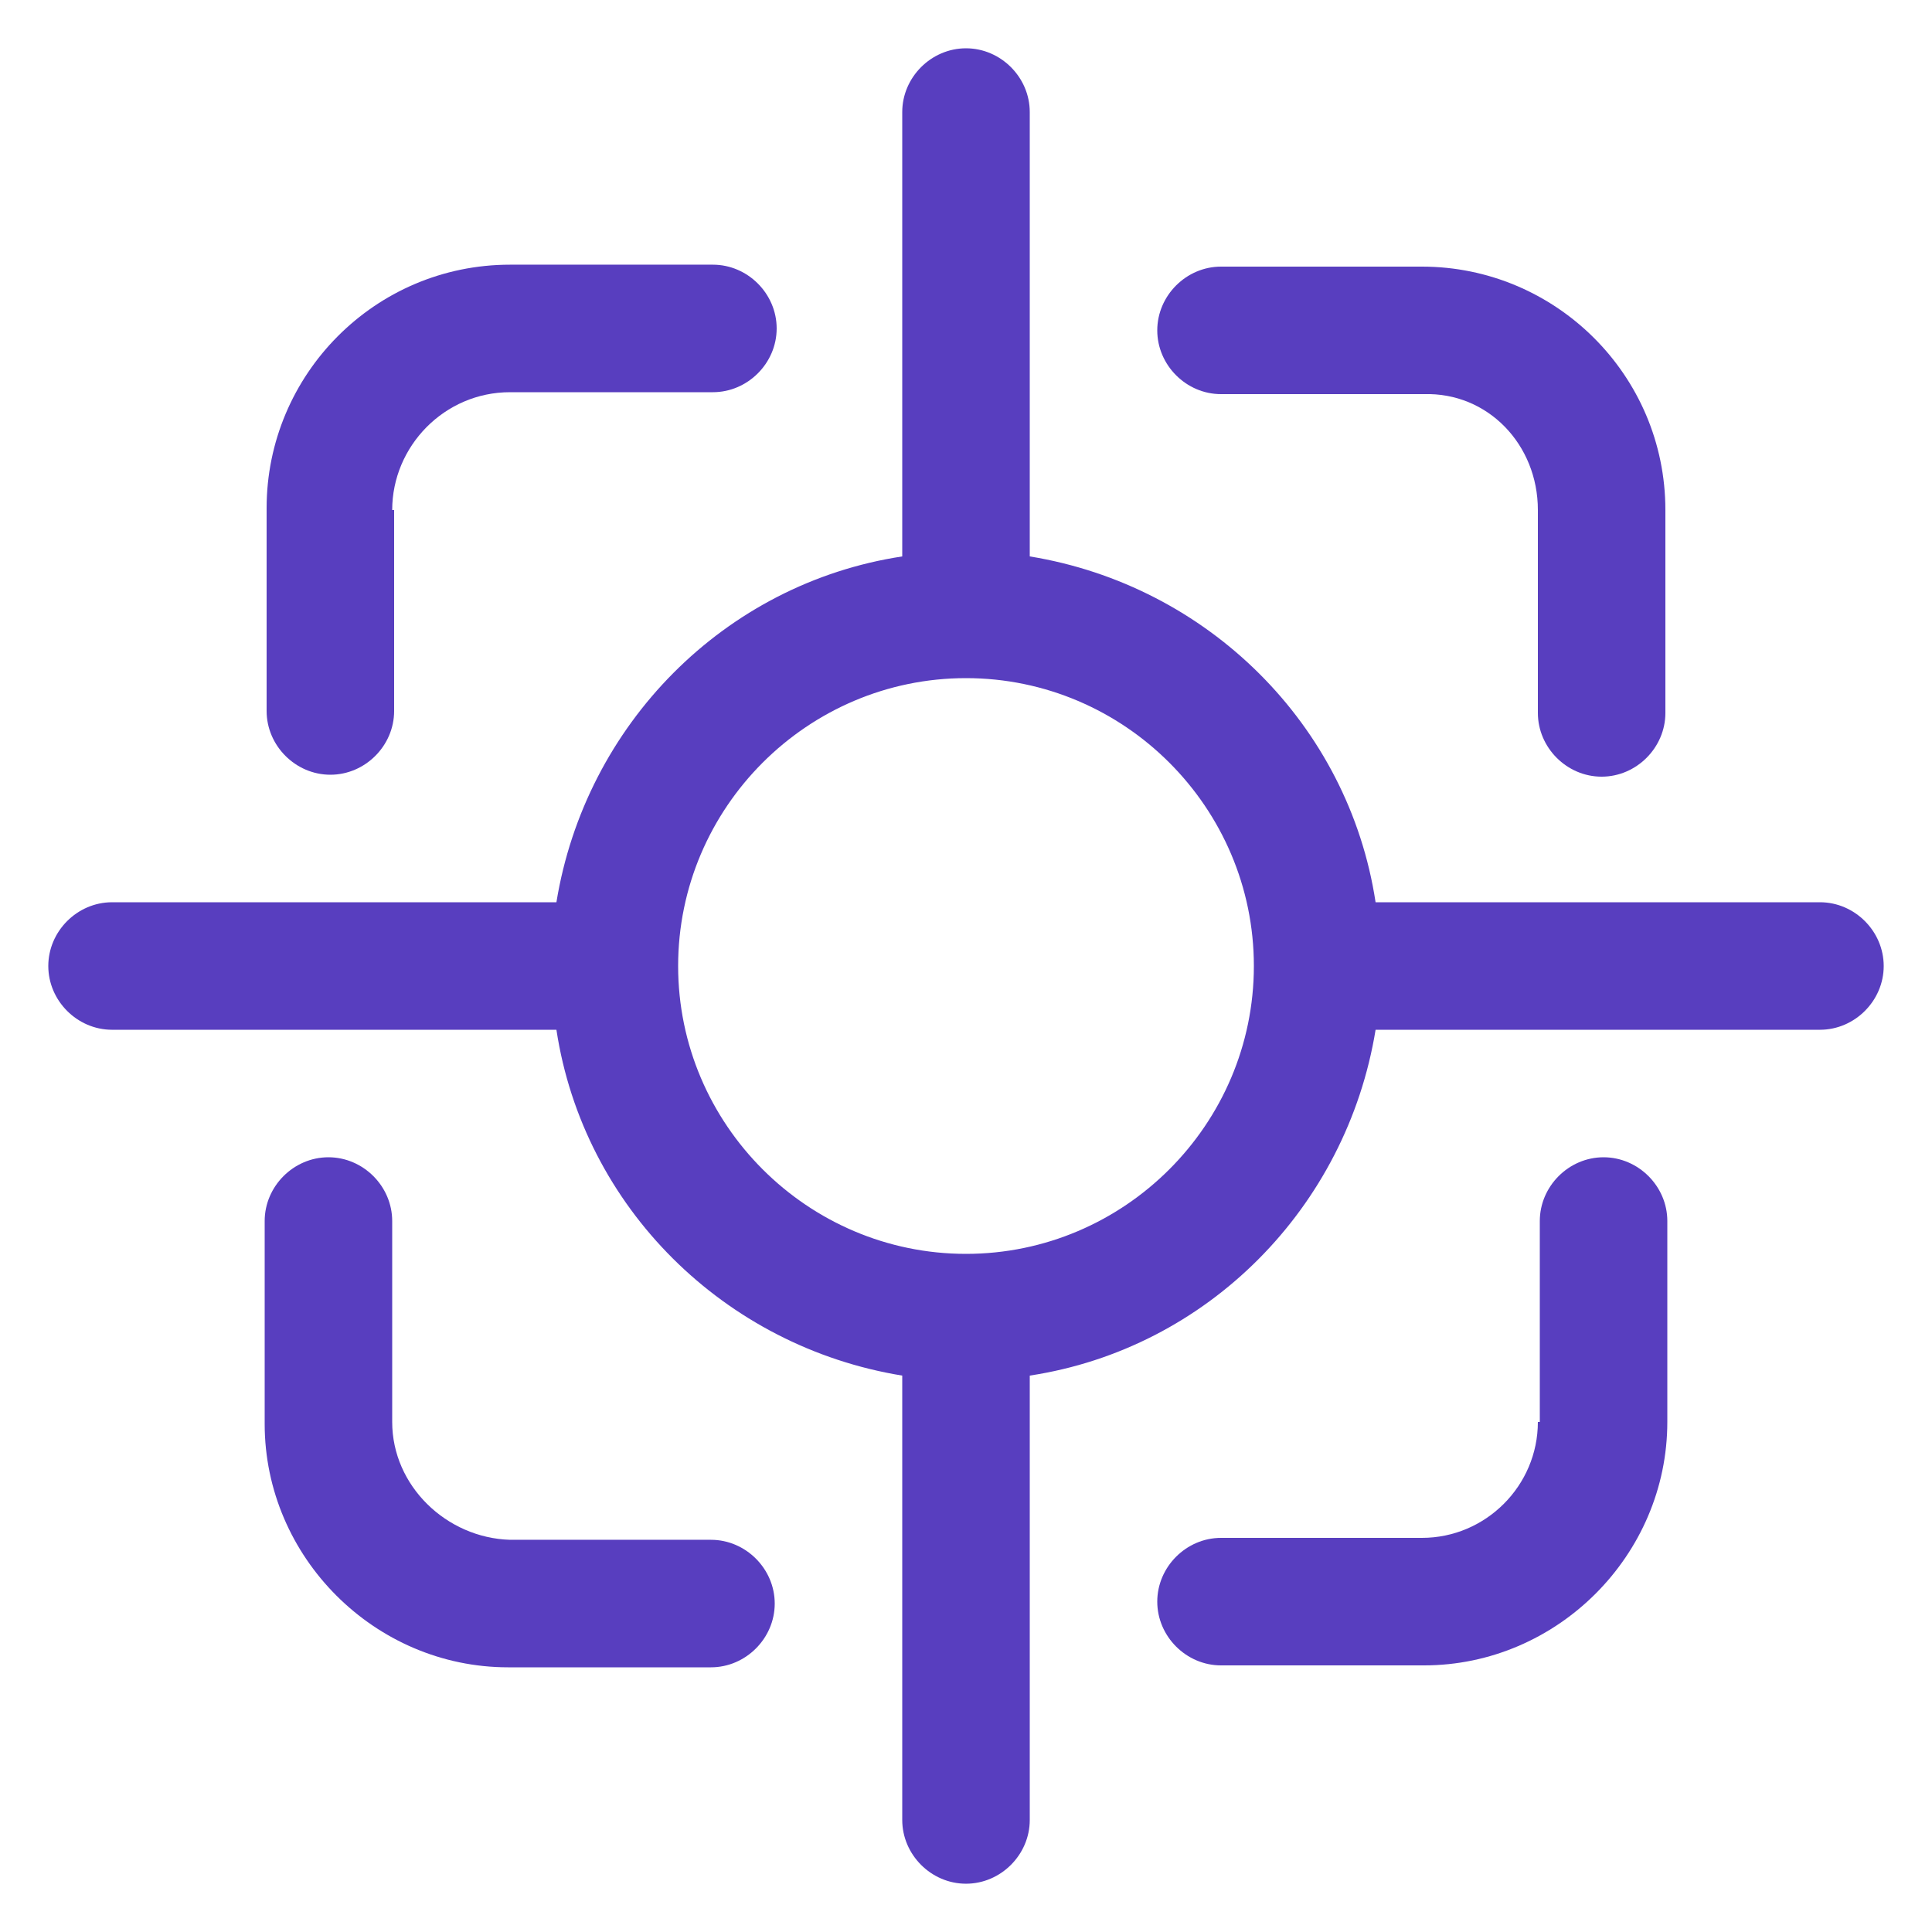
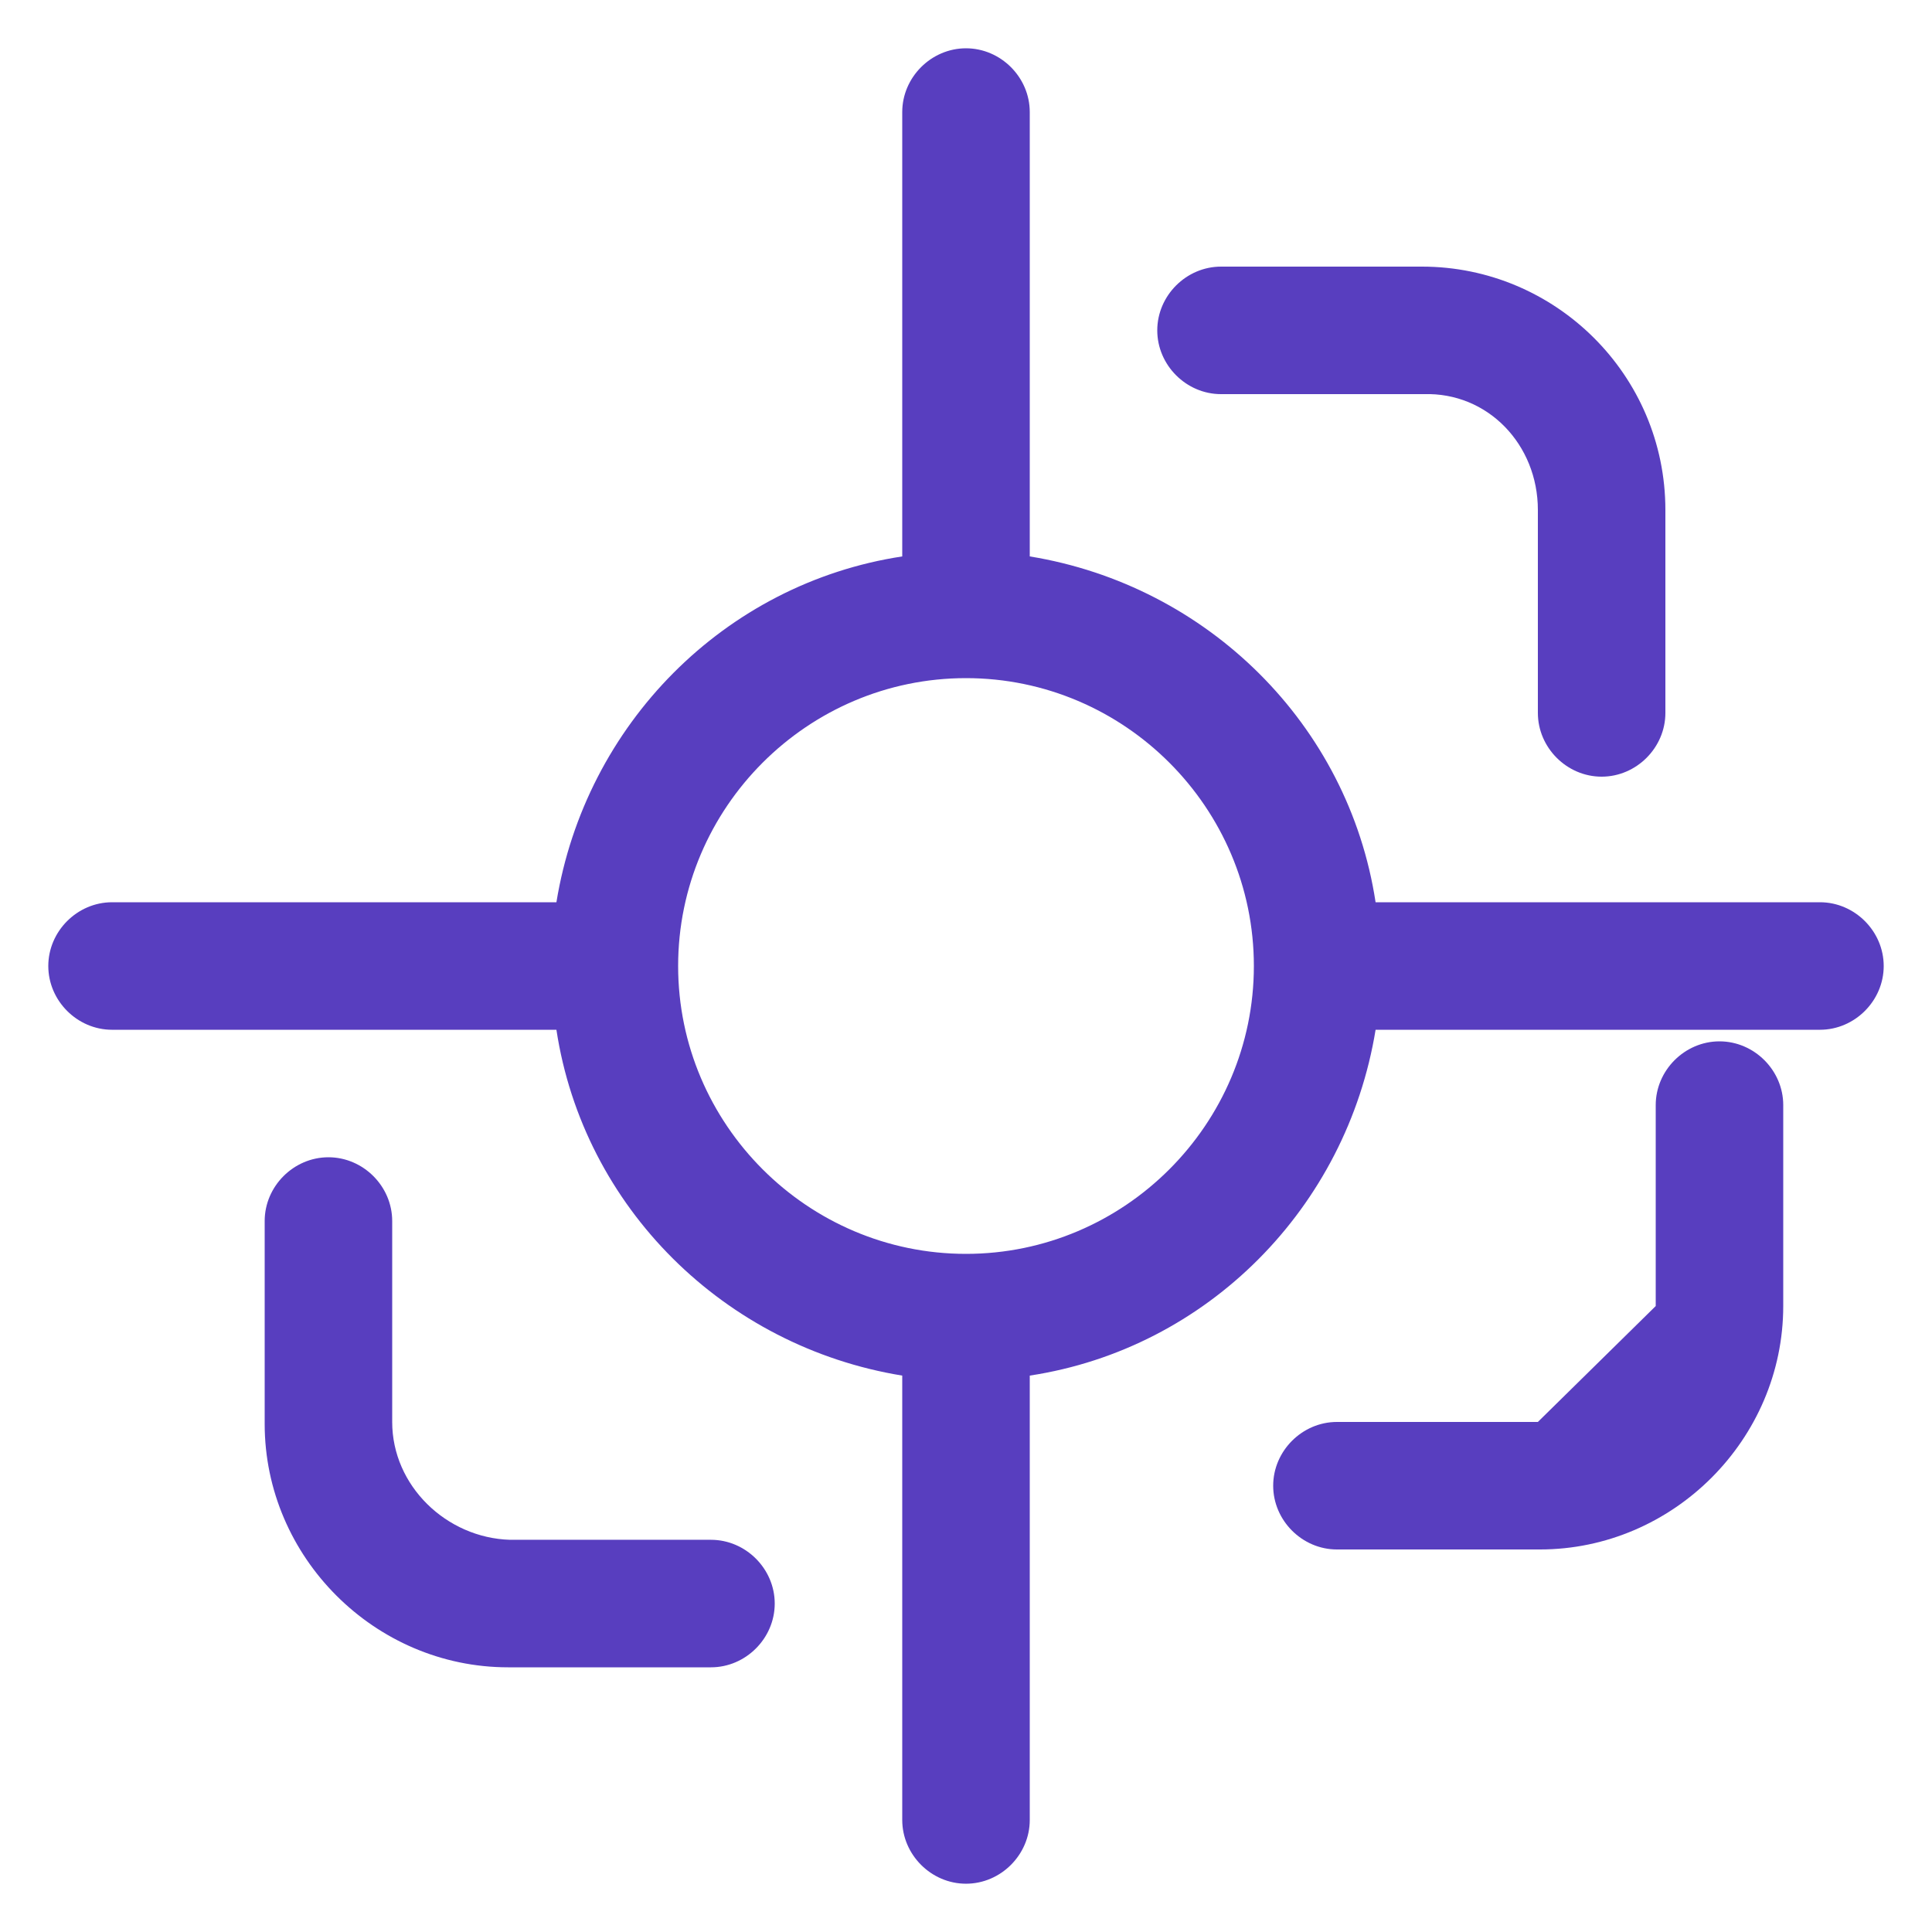
<svg xmlns="http://www.w3.org/2000/svg" width="1200pt" height="1200pt" version="1.1" viewBox="0 0 1200 1200">
  <path d="m955.2 316.8v126c0 21.602 18 39.602 39.602 39.602 21.602 0 39.602-18 39.602-39.602l-0.004-126c0-84-68.398-151.2-151.2-151.2h-124.8c-21.602 0-39.602 18-39.602 39.602s18 39.602 39.602 39.602h126c39.602-1.203 70.801 31.195 70.801 71.996z" fill="#583ebf" />
  <path d="m243.6 883.2v-124.8c0-21.602-18-39.602-39.602-39.602s-39.602 18-39.602 39.602v126c0 82.801 68.398 151.2 151.2 151.2h126c21.602 0 39.602-18 39.602-39.602 0-21.602-18-39.602-39.602-39.602l-124.8 0.004c-39.602-1.199-73.199-33.598-73.199-73.199z" fill="#583ebf" />
-   <path d="m243.6 316.8c0-39.602 32.398-73.199 73.199-73.199h126c21.602 0 39.602-18 39.602-39.602s-18-39.602-39.602-39.602h-126c-84 0-151.2 68.398-151.2 151.2v126c0 21.602 18 39.602 39.602 39.602s39.602-18 39.602-39.602l-0.004-124.8z" fill="#583ebf" />
-   <path d="m955.2 883.2c0 39.602-32.398 72-72 72h-124.8c-21.602 0-39.602 18-39.602 39.602 0 21.602 18 39.602 39.602 39.602h126c82.801 0 151.2-68.398 151.2-151.2l0.004-124.8c0-21.602-18-39.602-39.602-39.602s-39.602 18-39.602 39.602v124.8z" fill="#583ebf" />
+   <path d="m955.2 883.2h-124.8c-21.602 0-39.602 18-39.602 39.602 0 21.602 18 39.602 39.602 39.602h126c82.801 0 151.2-68.398 151.2-151.2l0.004-124.8c0-21.602-18-39.602-39.602-39.602s-39.602 18-39.602 39.602v124.8z" fill="#583ebf" />
  <path d="m1130.4 560.4h-276c-16.801-110.4-104.4-196.8-214.8-214.8v-276c0-21.602-18-39.602-39.602-39.602-21.598 0.004-39.598 18.004-39.598 39.605v276c-110.4 16.801-196.8 104.4-214.8 214.8h-276c-21.602 0-39.602 18-39.602 39.602 0 21.602 18 39.602 39.602 39.602h276c16.801 110.4 104.4 196.8 214.8 214.8v276c0 21.602 18 39.602 39.602 39.602s39.602-18 39.602-39.602v-276c110.4-16.801 196.8-104.4 214.8-214.8h276c21.602 0 39.602-18 39.602-39.602-0.004-21.605-18.004-39.605-39.605-39.605zm-530.4 218.4c-98.398 0-178.8-80.398-178.8-178.8 0-98.398 80.402-178.8 178.8-178.8s178.8 80.402 178.8 178.8-80.402 178.8-178.8 178.8z" fill="#583ebf" />
</svg>